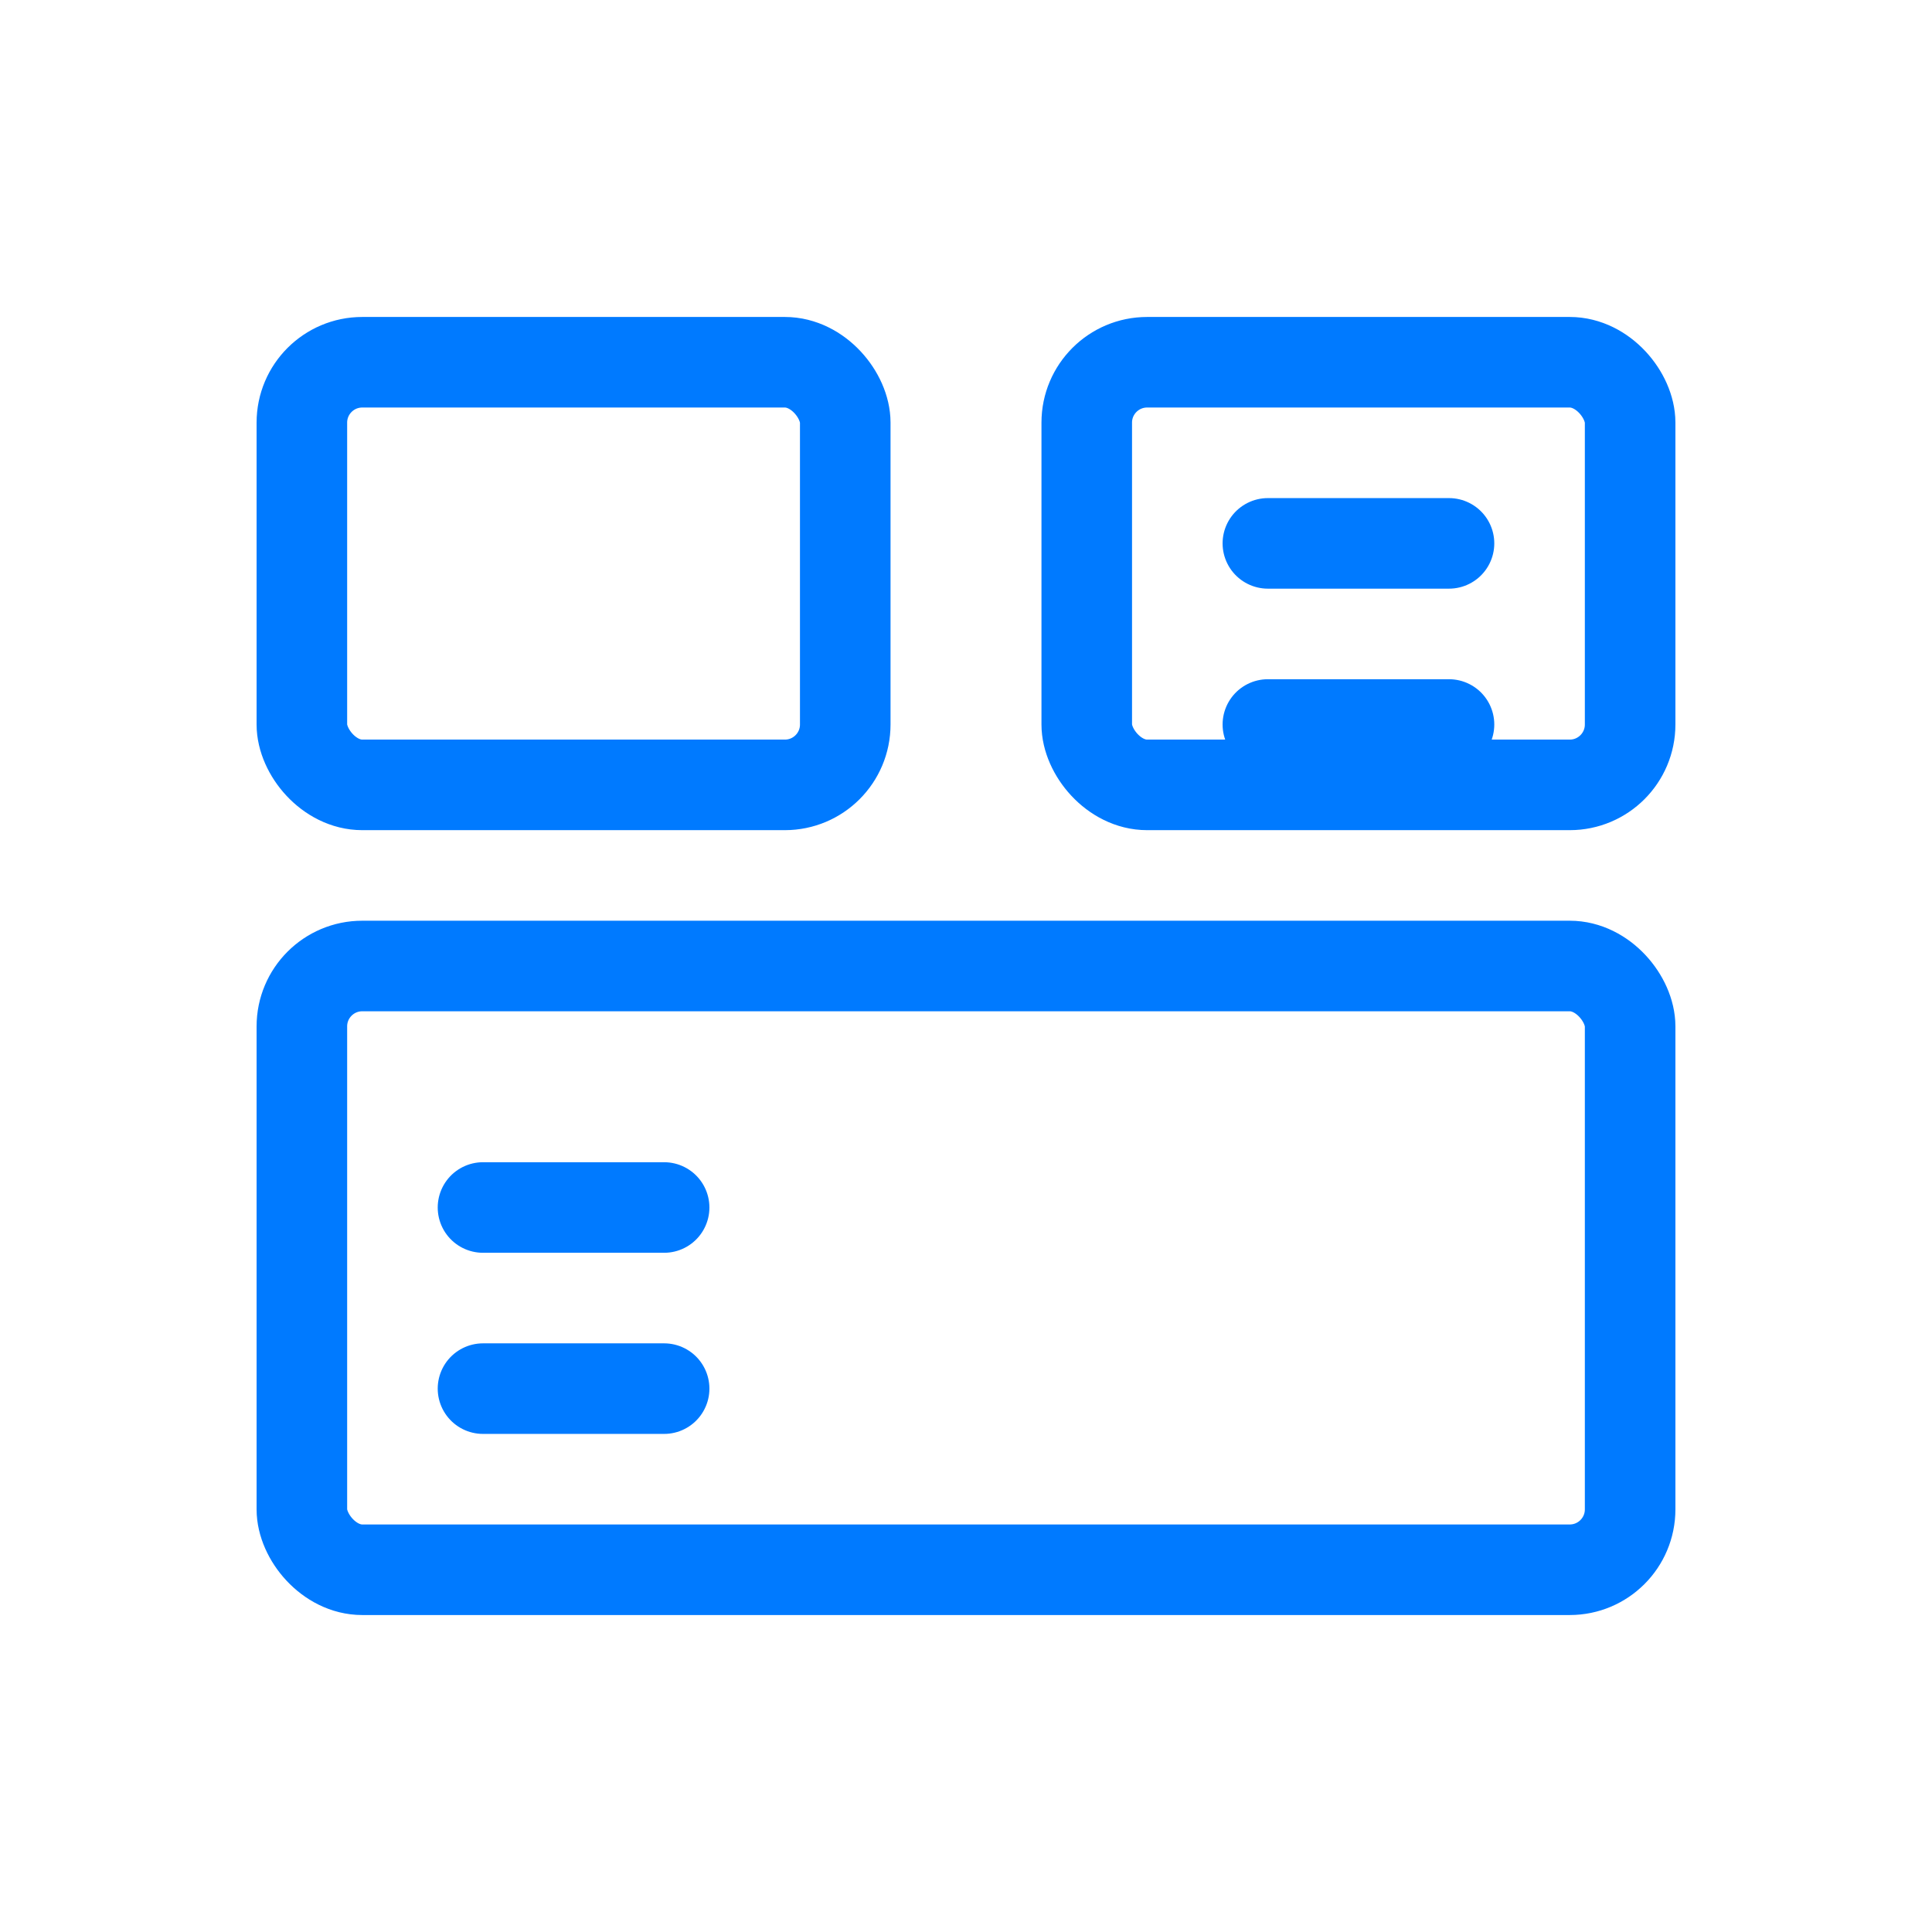
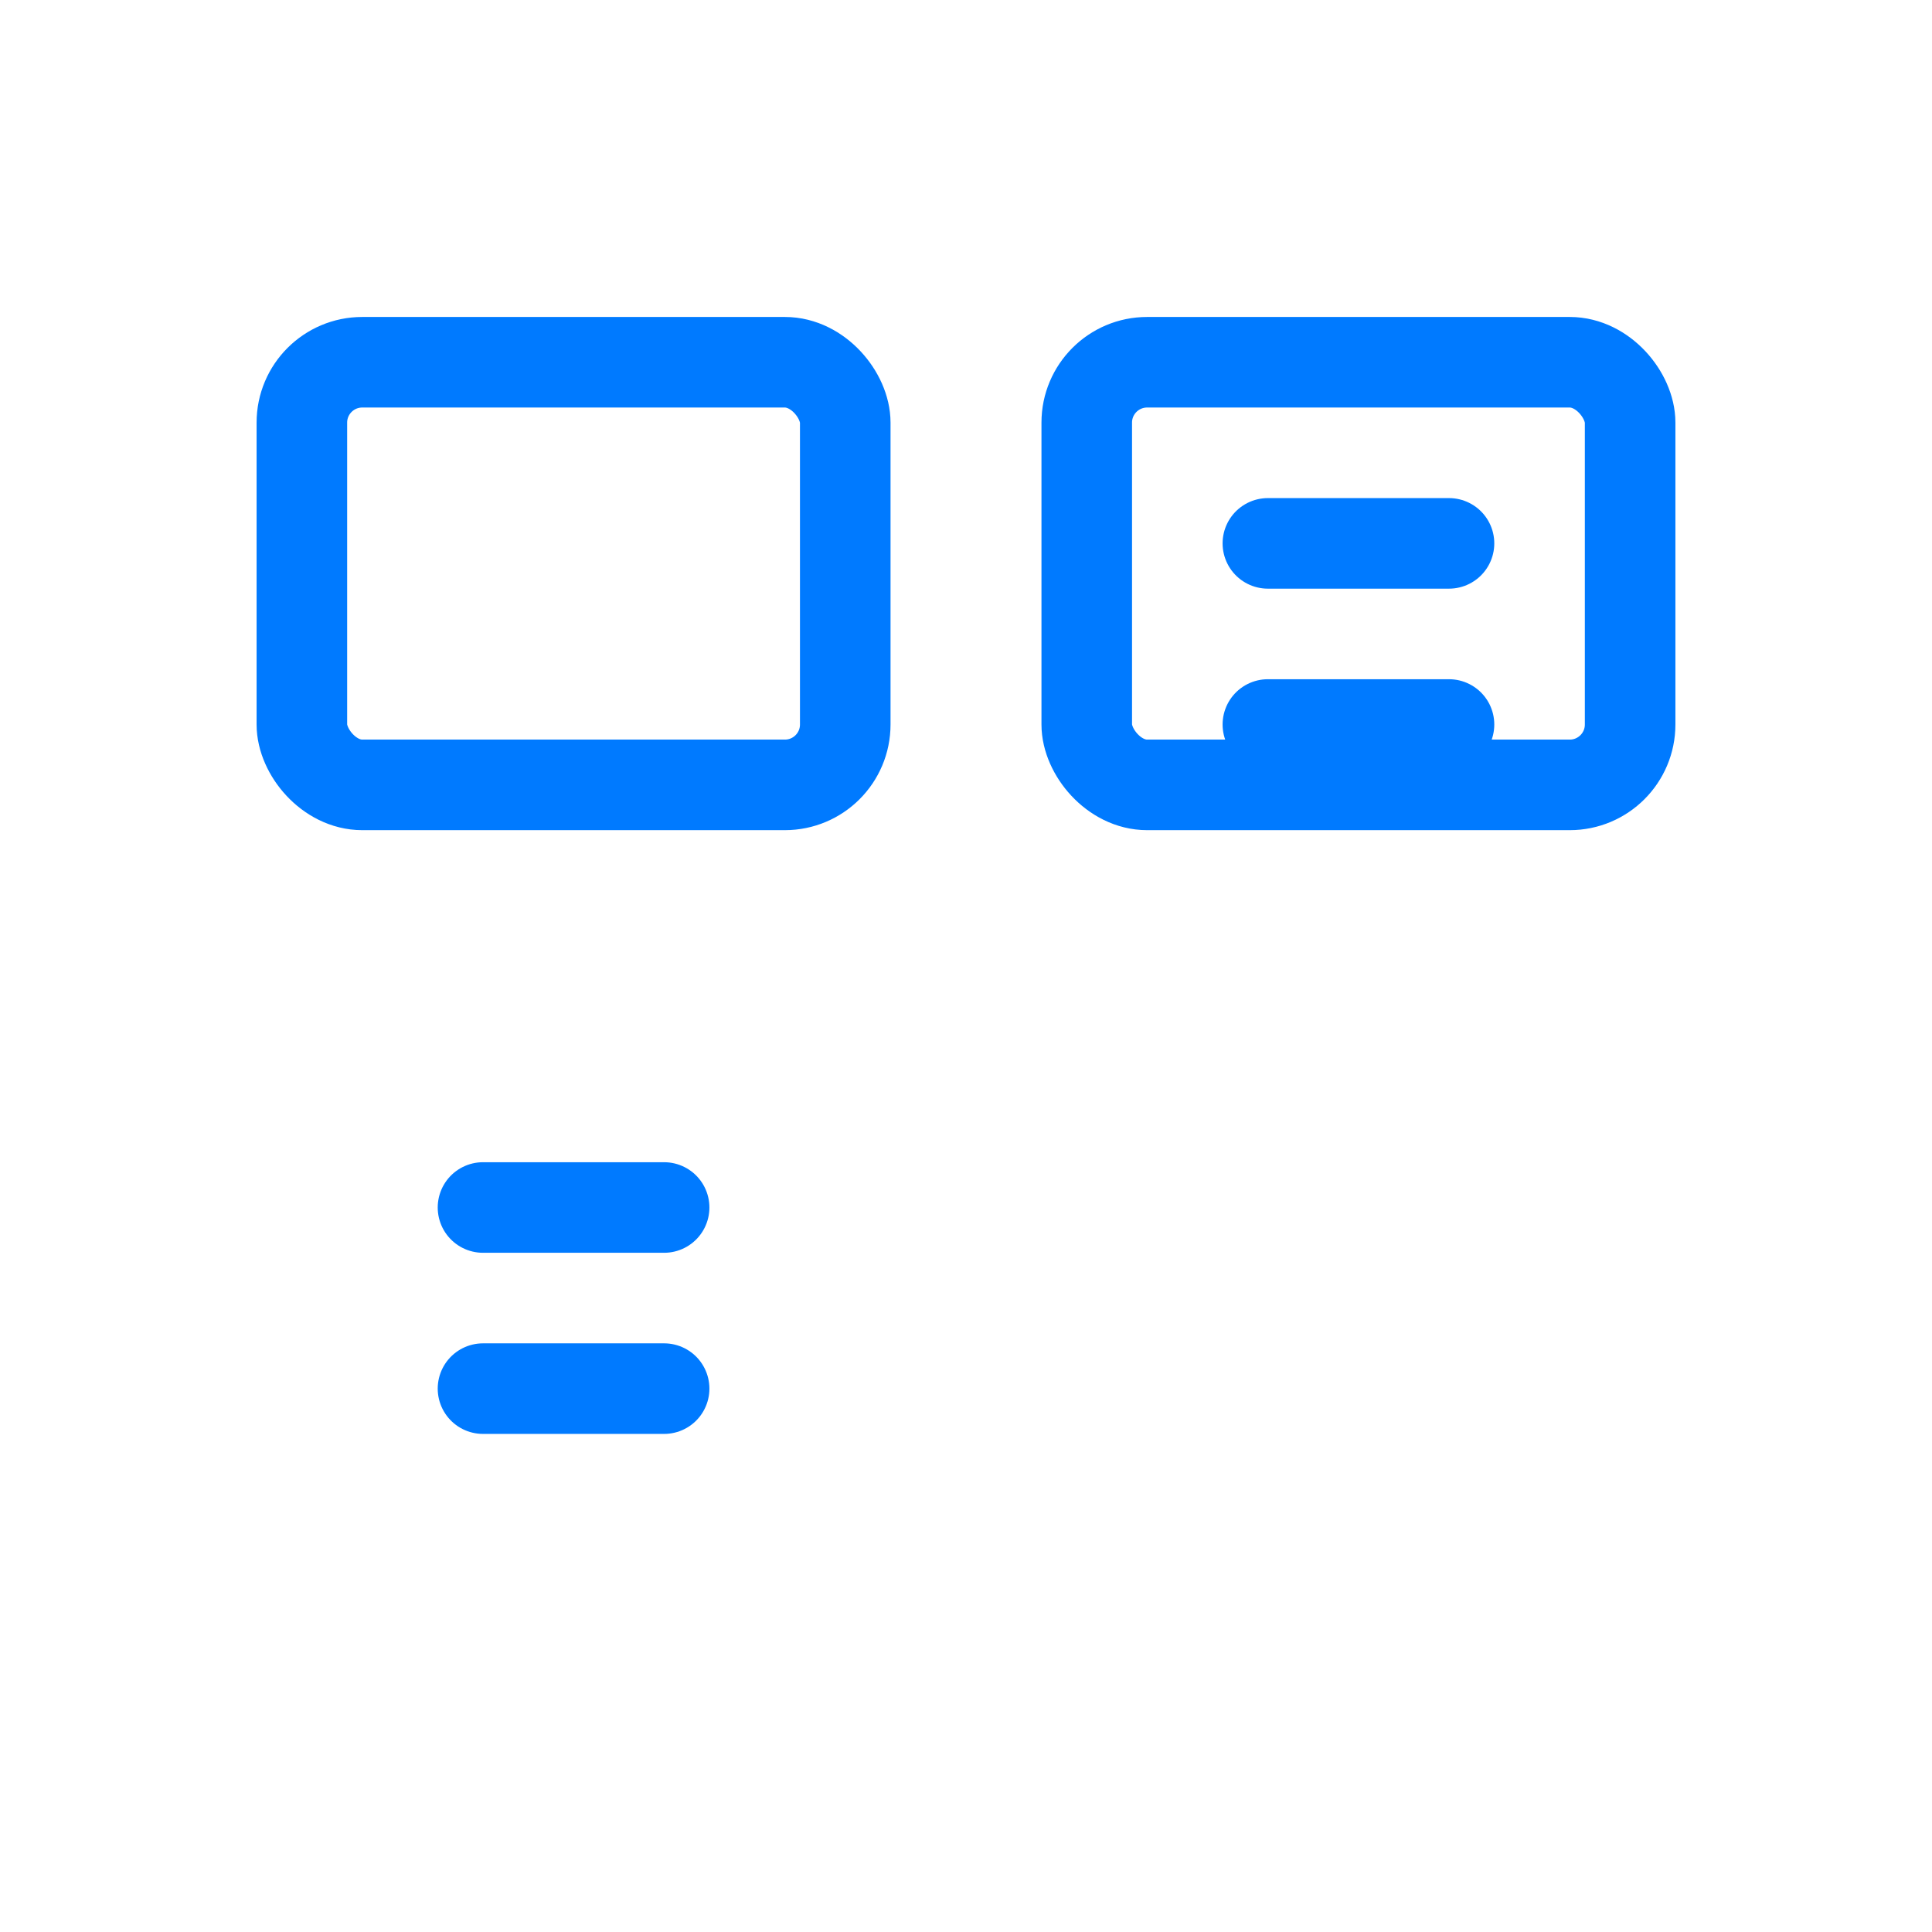
<svg xmlns="http://www.w3.org/2000/svg" width="64" height="64" viewBox="0 0 64 64" fill="none" stroke="#007AFF" stroke-width="3" stroke-linecap="round" stroke-linejoin="round">
  <title>No‑Code Blocks</title>
  <rect x="10" y="12" width="18" height="14" rx="2" />
  <rect x="36" y="12" width="18" height="14" rx="2" />
-   <rect x="10" y="32" width="44" height="20" rx="2" />
  <path d="M16 40h6M16 46h6M42 18h6M42 24h6" />
</svg>